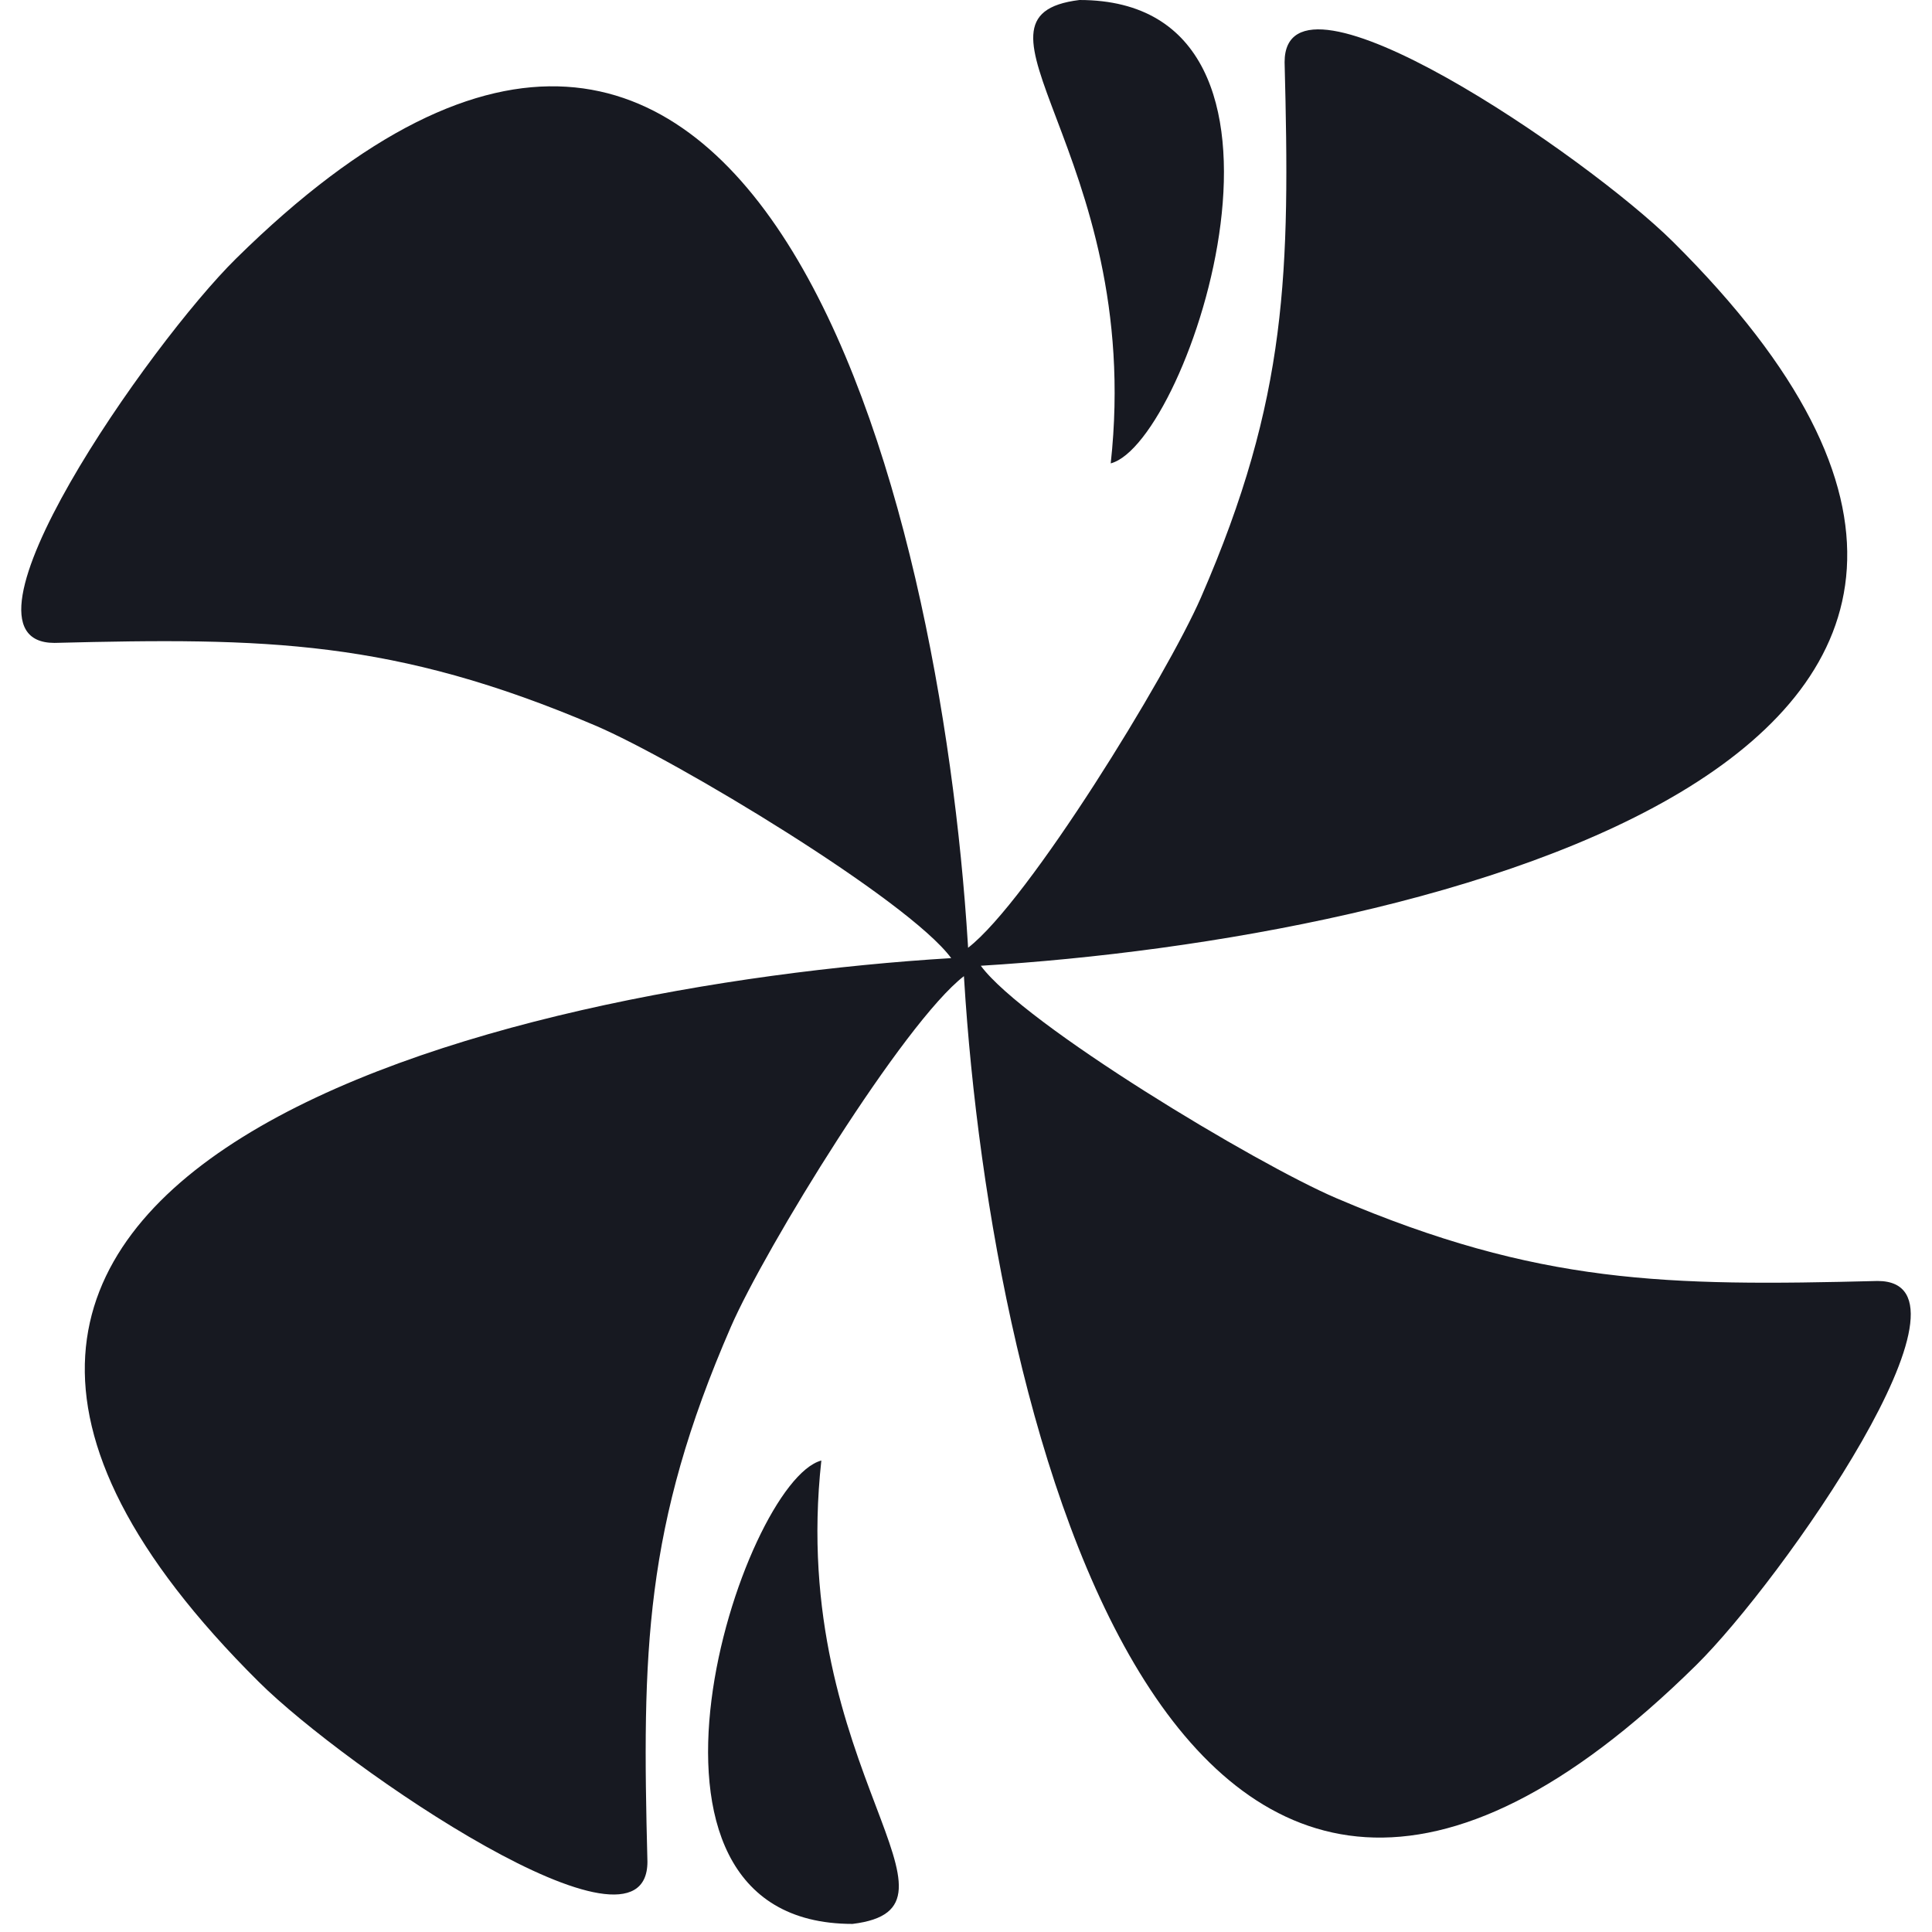
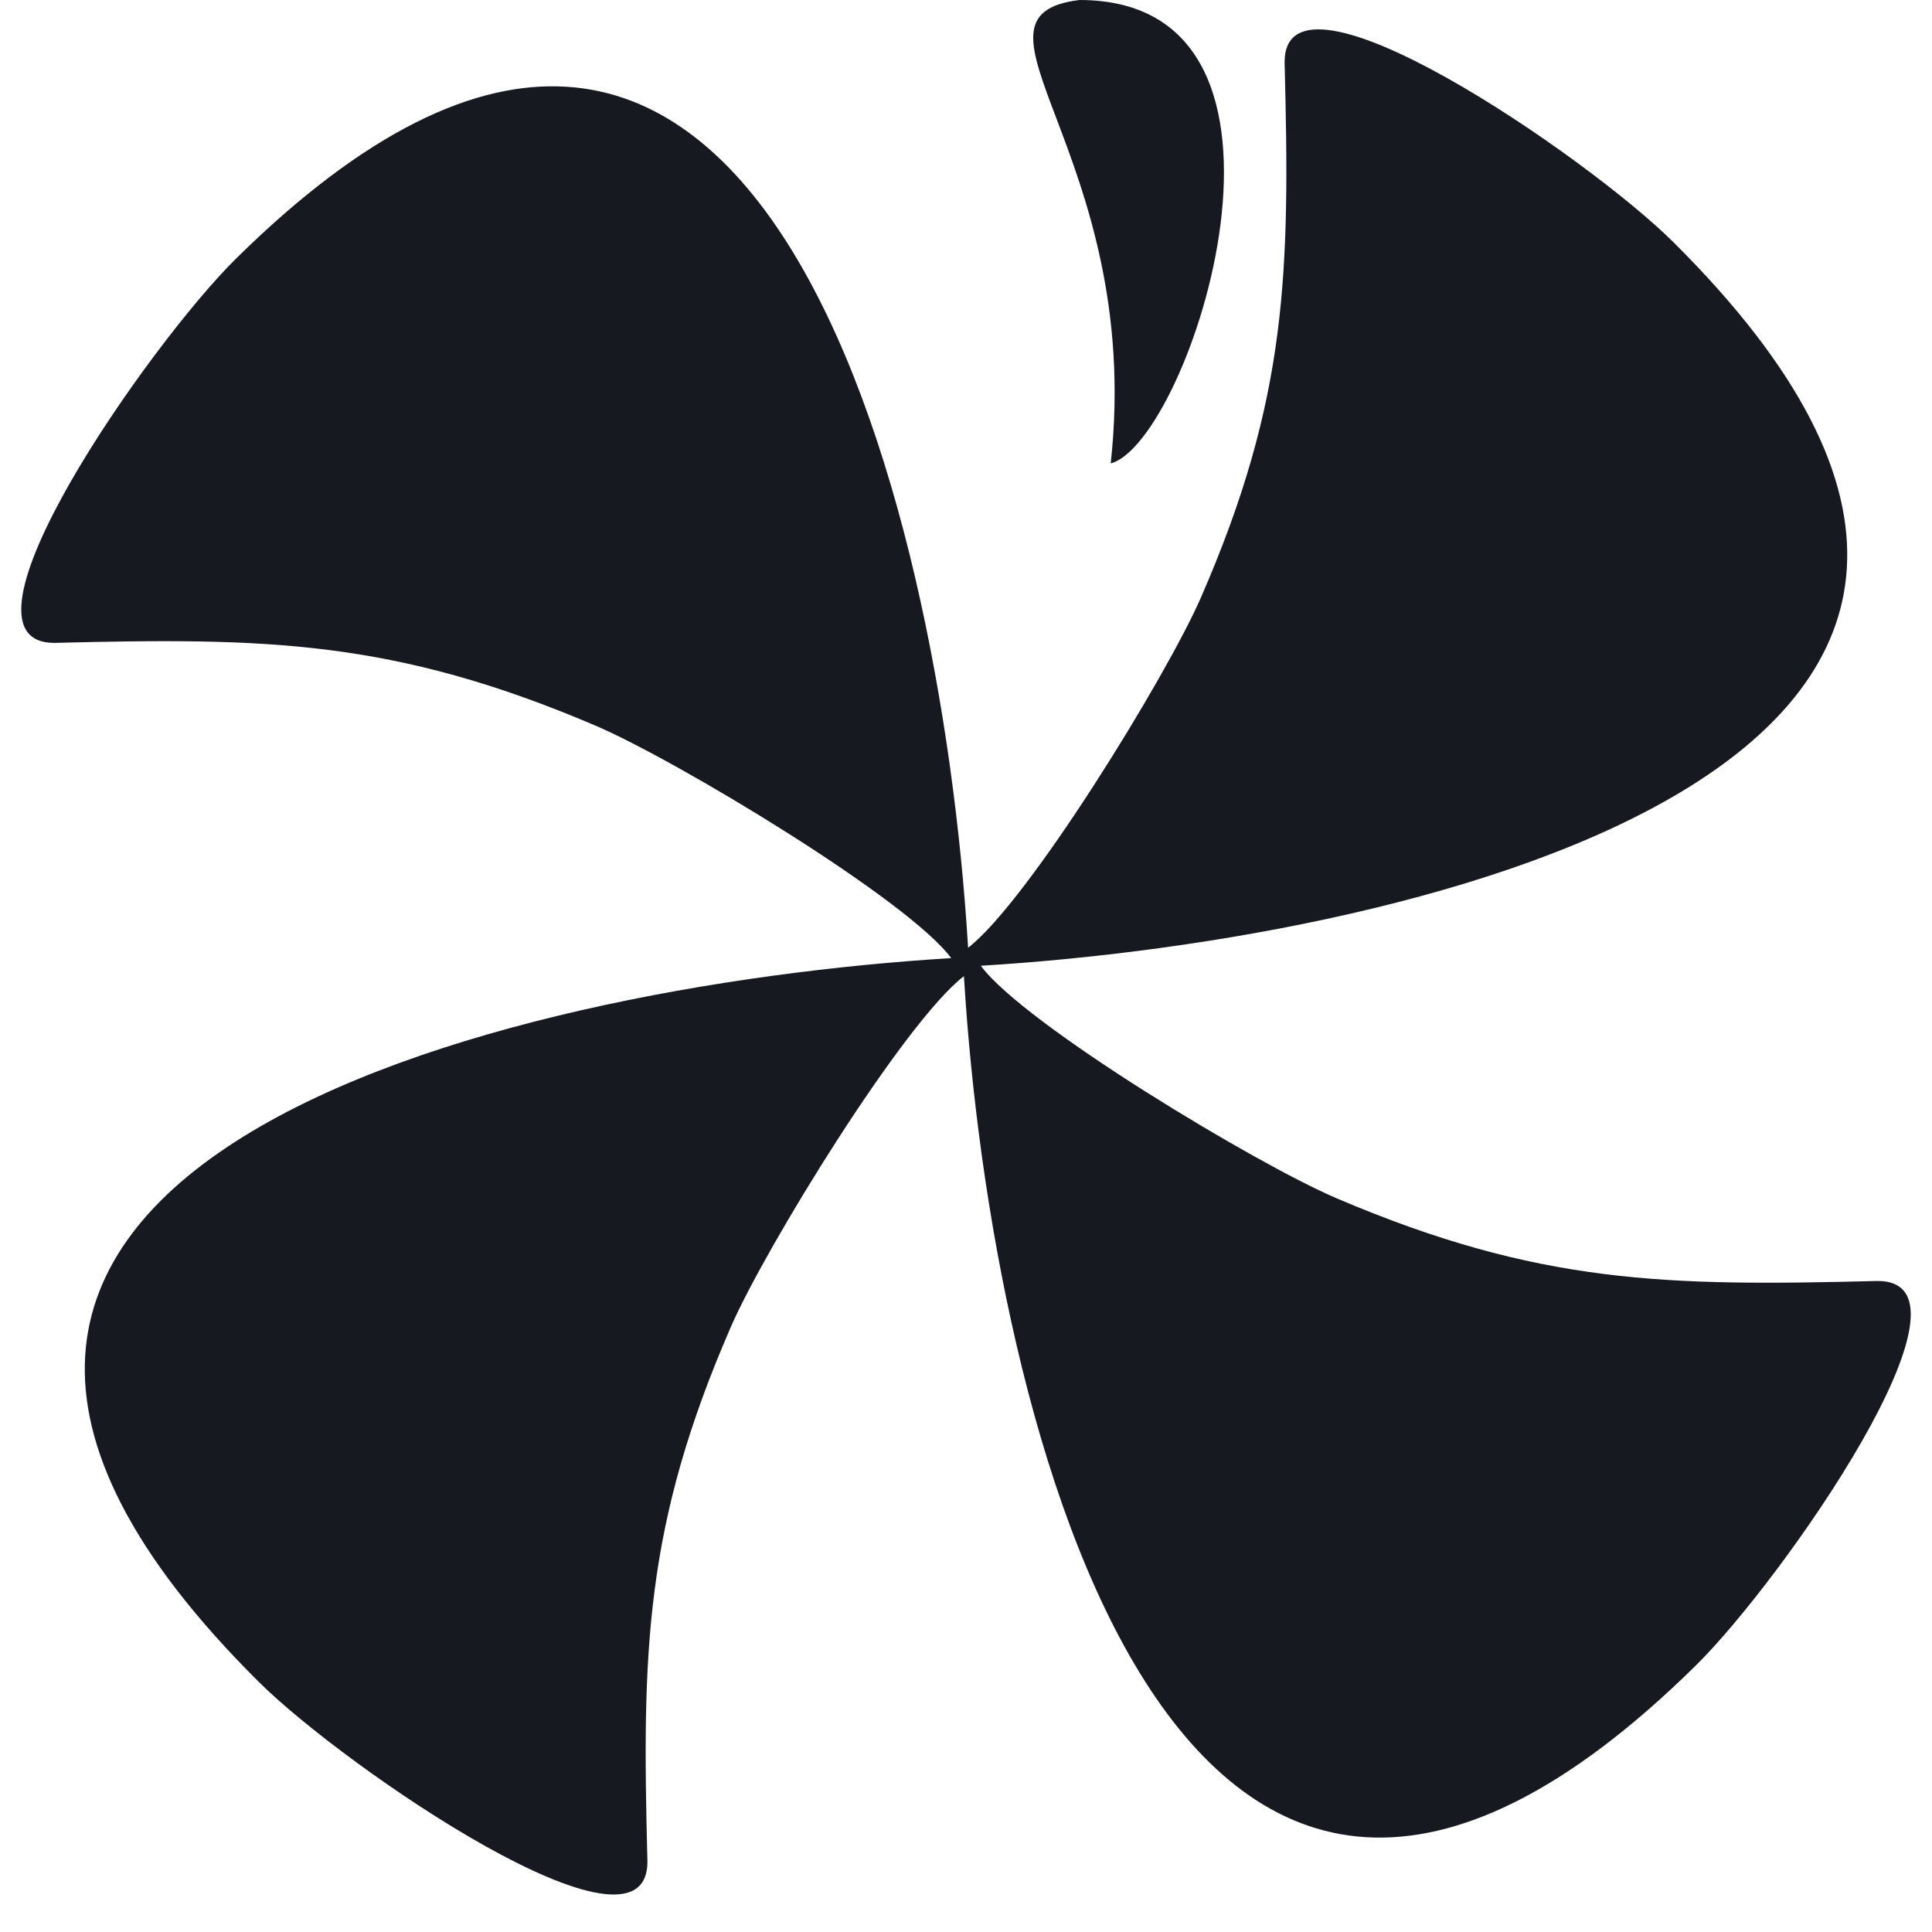
<svg xmlns="http://www.w3.org/2000/svg" width="64" height="64" viewBox="0 0 64 64" fill="none">
-   <path d="M34.995 3.924C34.084 1.518 33.609 0.264 35.759 0C44.221 0 39.416 14.658 36.794 15.35C37.361 10.173 35.942 6.426 34.995 3.924Z" fill="#171921" />
+   <path d="M34.995 3.924C34.084 1.518 33.609 0.264 35.759 0C44.221 0 39.416 14.658 36.794 15.35C37.361 10.173 35.942 6.426 34.995 3.924" fill="#171921" />
  <path d="M32.062 31.275C31.158 16.623 25.083 -8.458 7.816 8.569C4.956 11.389 -1.971 21.297 1.803 21.297C8.809 21.12 13.035 21.184 19.724 24.036C22.385 25.172 30.078 29.799 31.51 31.739C16.696 32.638 -8.622 38.65 8.581 55.723C11.431 58.552 21.447 65.405 21.447 61.671C21.268 54.742 21.333 50.56 24.216 43.943C25.35 41.342 29.931 33.88 31.931 32.336C31.933 32.374 31.935 32.414 31.939 32.456C32.842 47.108 38.918 72.19 56.185 55.163C59.045 52.343 65.972 42.434 62.197 42.434C55.193 42.612 50.966 42.548 44.277 39.695C41.615 38.56 33.921 33.931 32.49 31.992C47.303 31.094 72.624 25.081 55.42 8.009C52.569 5.179 42.554 -1.673 42.554 2.06C42.733 8.99 42.668 13.172 39.785 19.788C38.651 22.39 34.069 29.853 32.069 31.396C32.068 31.358 32.065 31.317 32.062 31.275Z" fill="#171921" />
-   <path d="M29.006 59.807C29.918 62.214 30.392 63.468 28.242 63.732C19.78 63.732 24.585 49.074 27.208 48.382C26.64 53.558 28.059 57.306 29.006 59.807Z" fill="#171921" />
</svg>